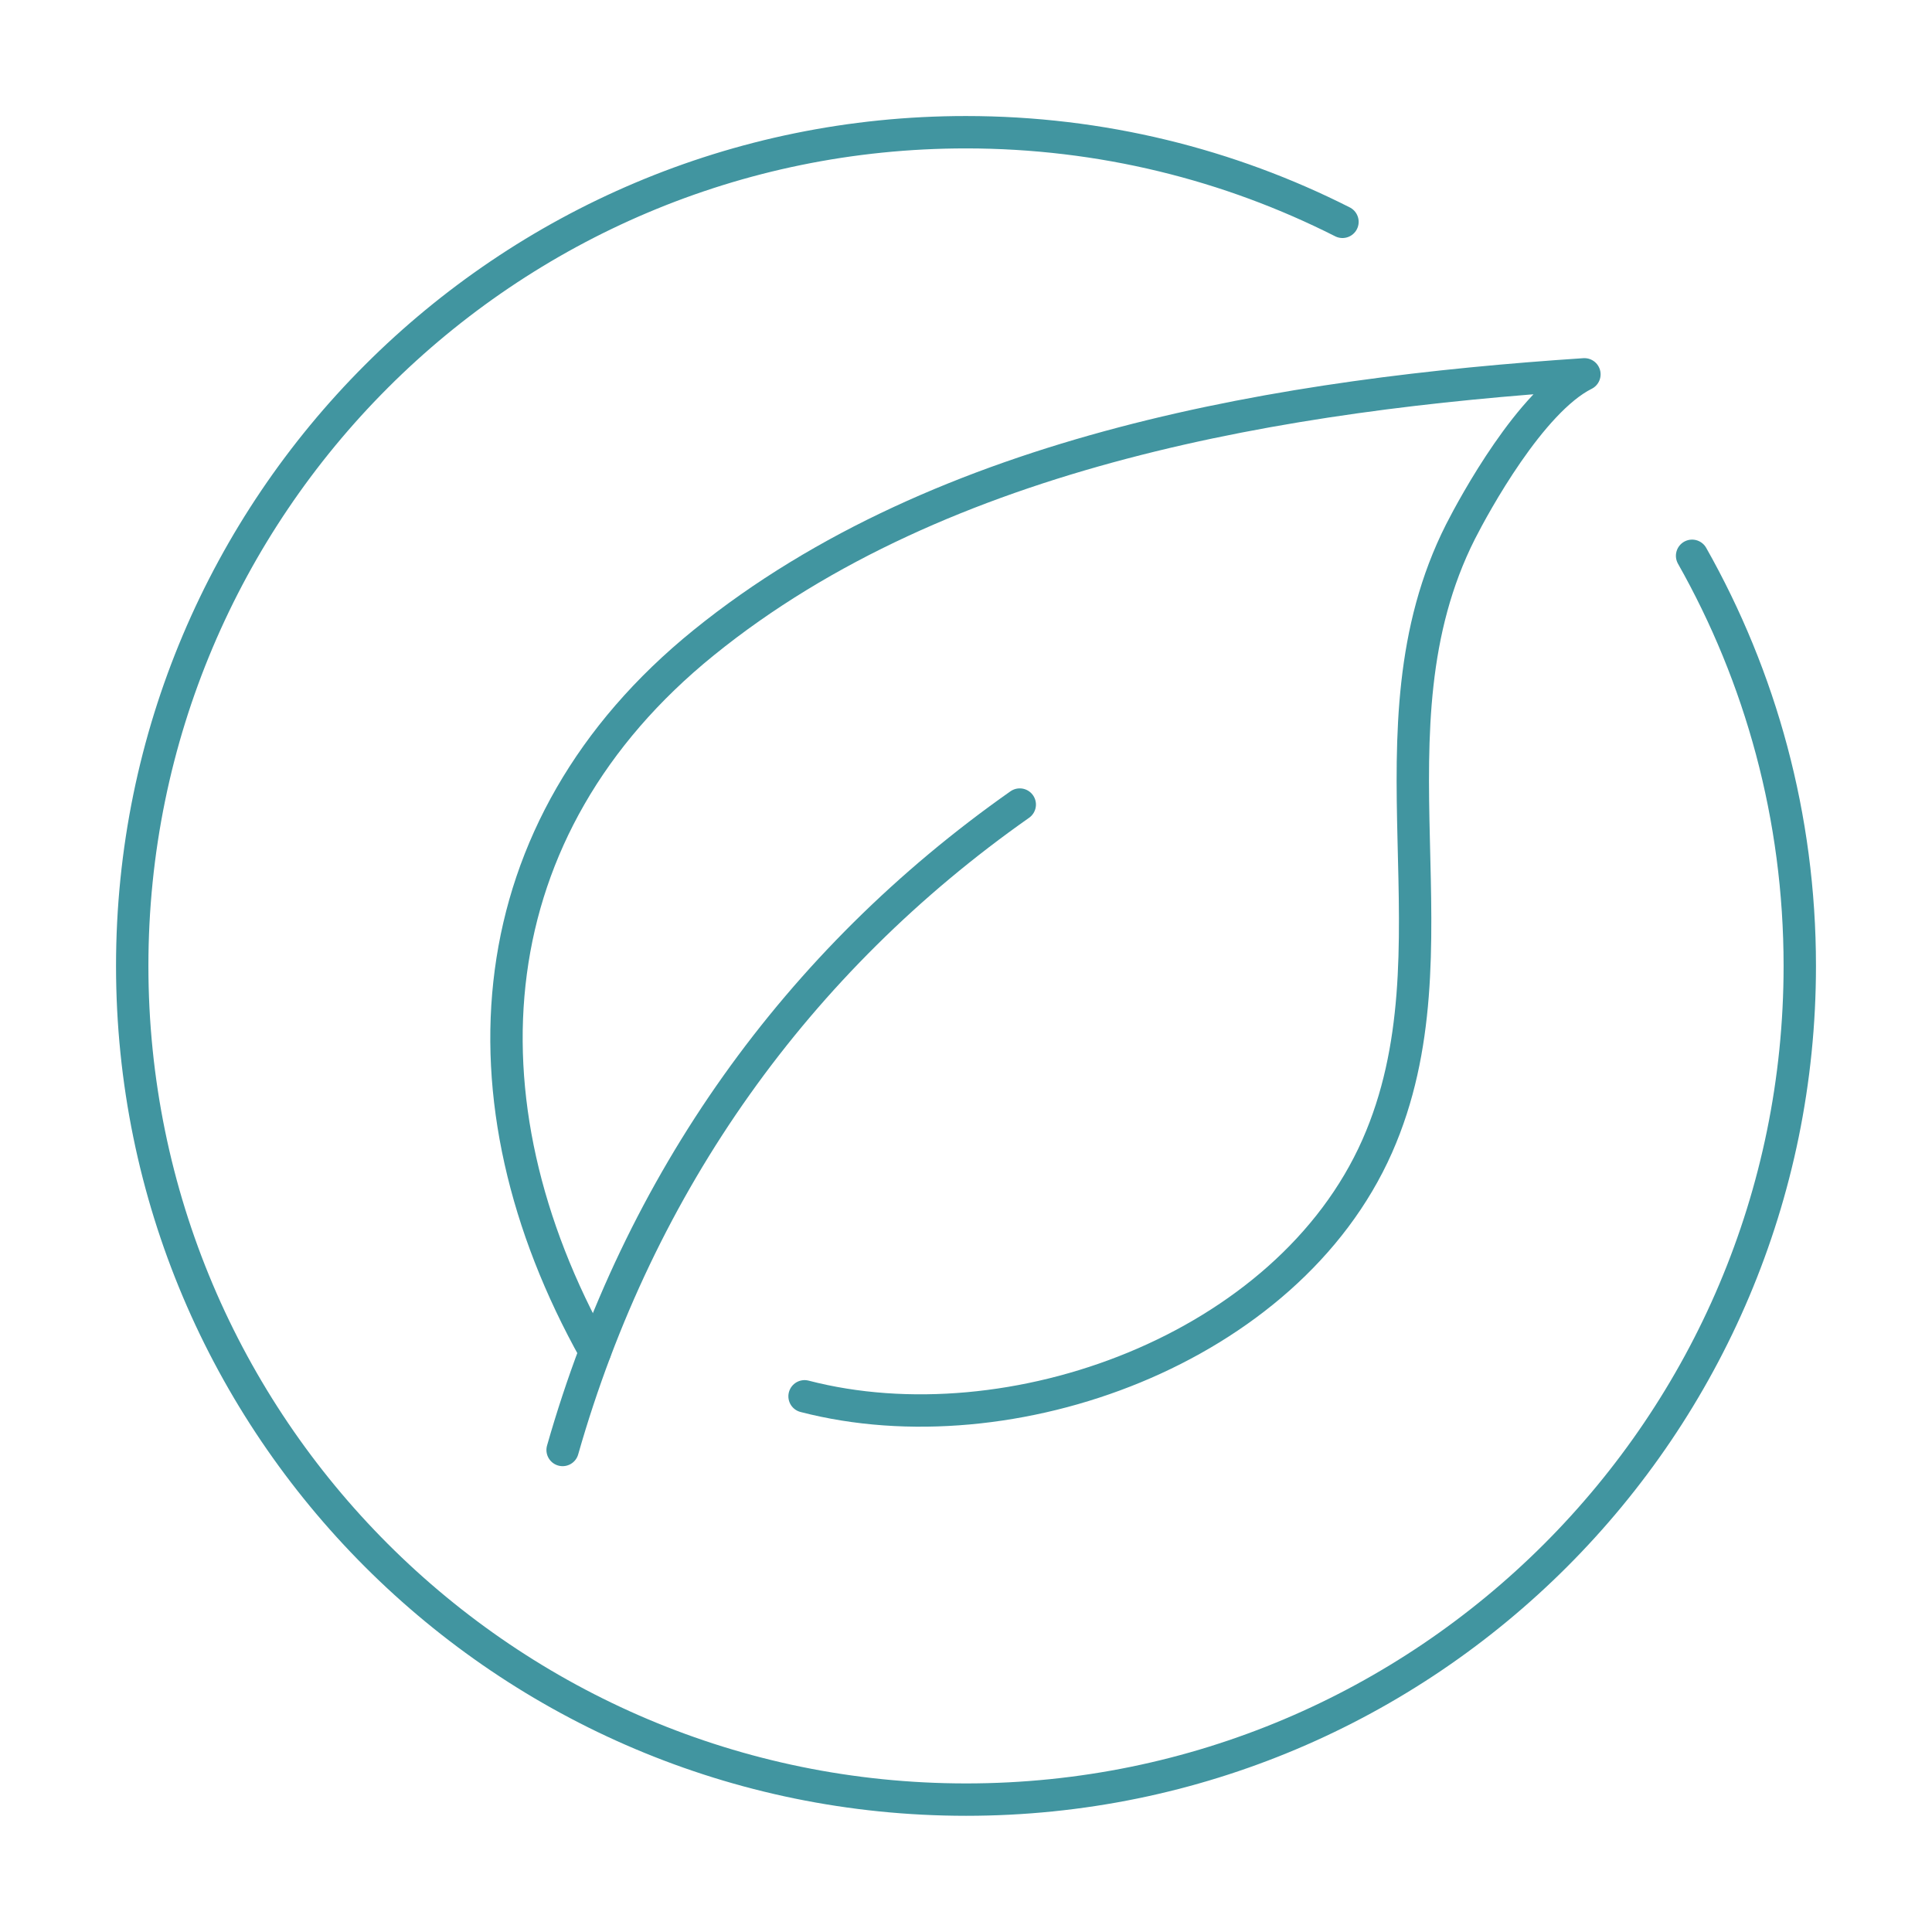
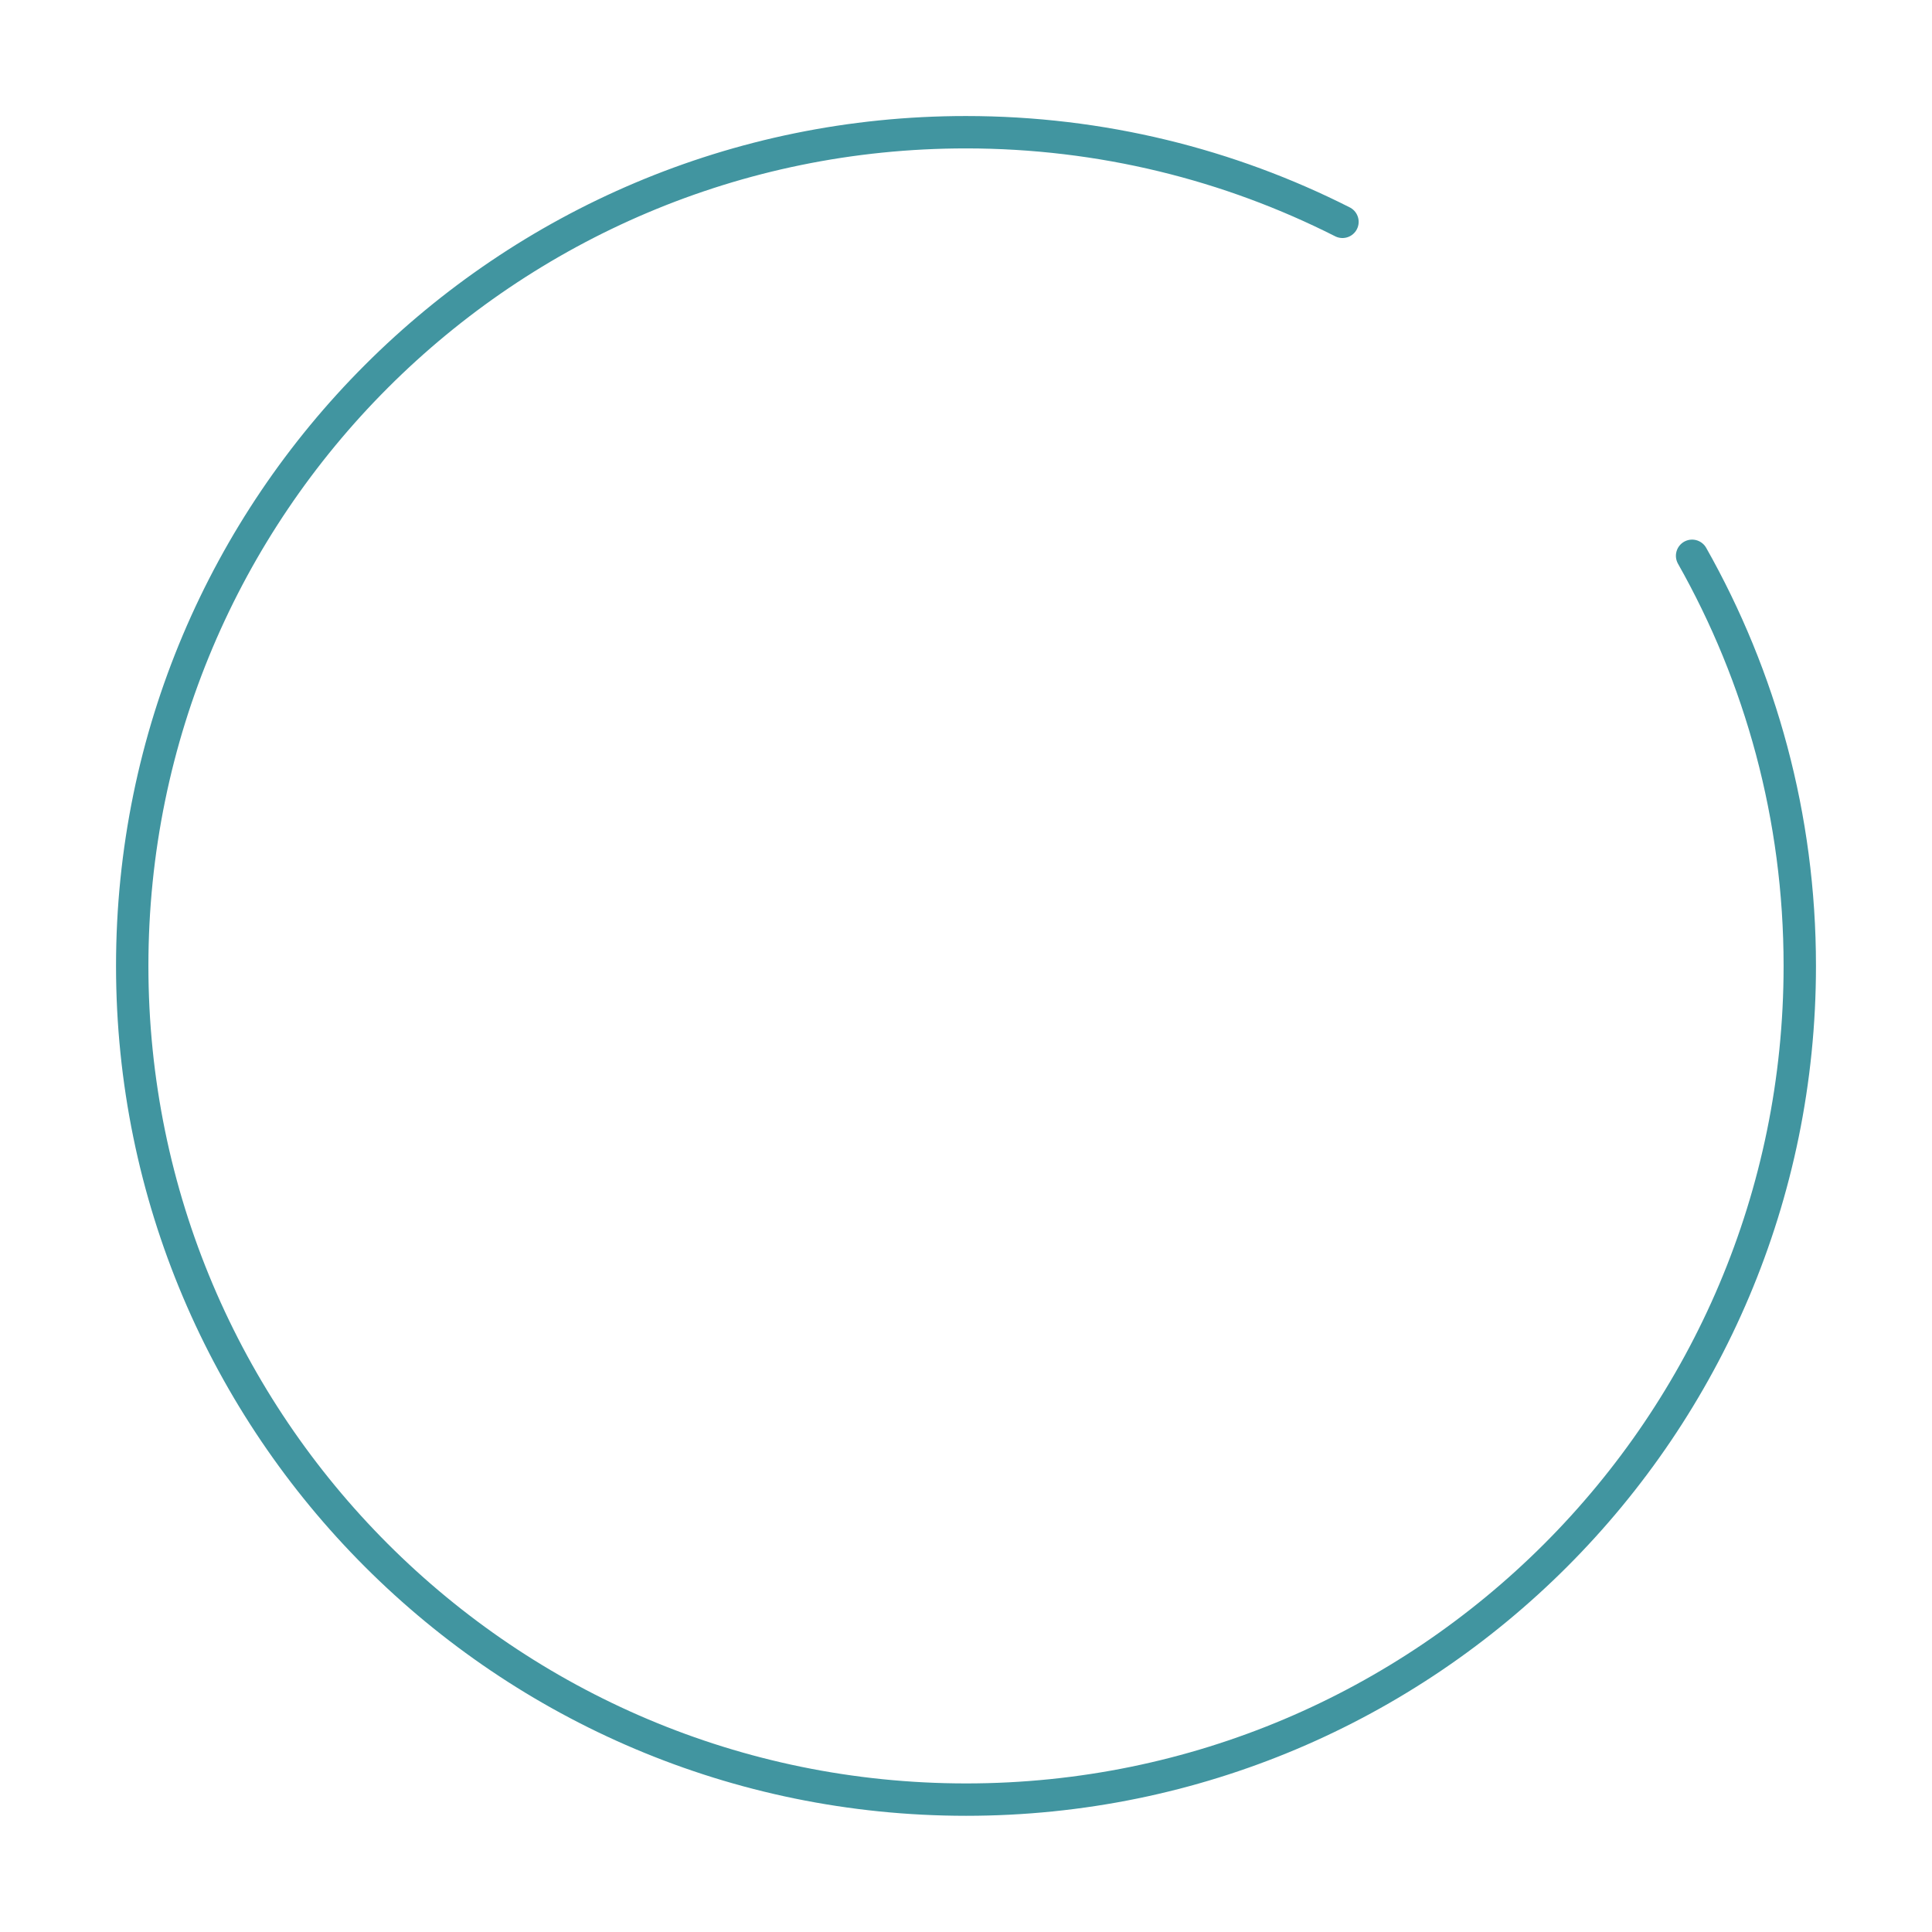
<svg xmlns="http://www.w3.org/2000/svg" version="1.1" id="Ebene_1" x="0px" y="0px" width="1133.9px" height="1133.9px" viewBox="0 0 1133.9 1133.9" style="enable-background:new 0 0 1133.9 1133.9;" xml:space="preserve">
  <style type="text/css">
	.st0{fill:none;stroke:#4195A0;stroke-width:19;stroke-linecap:round;stroke-linejoin:round;}
</style>
  <g id="eco_friendly">
    <path class="st0" d="M993.1,326.2c40.2,71.1,63.2,153.2,63.2,240.7c0,270.2-219.1,489.3-489.3,489.3S77.6,837.2,77.6,566.9   S296.7,77.6,566.9,77.6c79.5,0,154.6,19,221,52.6" />
-     <path class="st0" d="M330.2,851c44.9-157.4,137.7-287,268.3-378.8" />
-     <path class="st0" d="M349.2,793.3C266.4,645.2,279,485.7,413,377.2c140.7-114,342.5-145.9,516.9-157.5   c-31.6,15.8-64.5,76.2-72.7,92.3c-58.8,116.4,1.8,245.9-48.9,360.7c-52.7,119.1-215.2,178.2-336.1,146.8" />
  </g>
</svg>